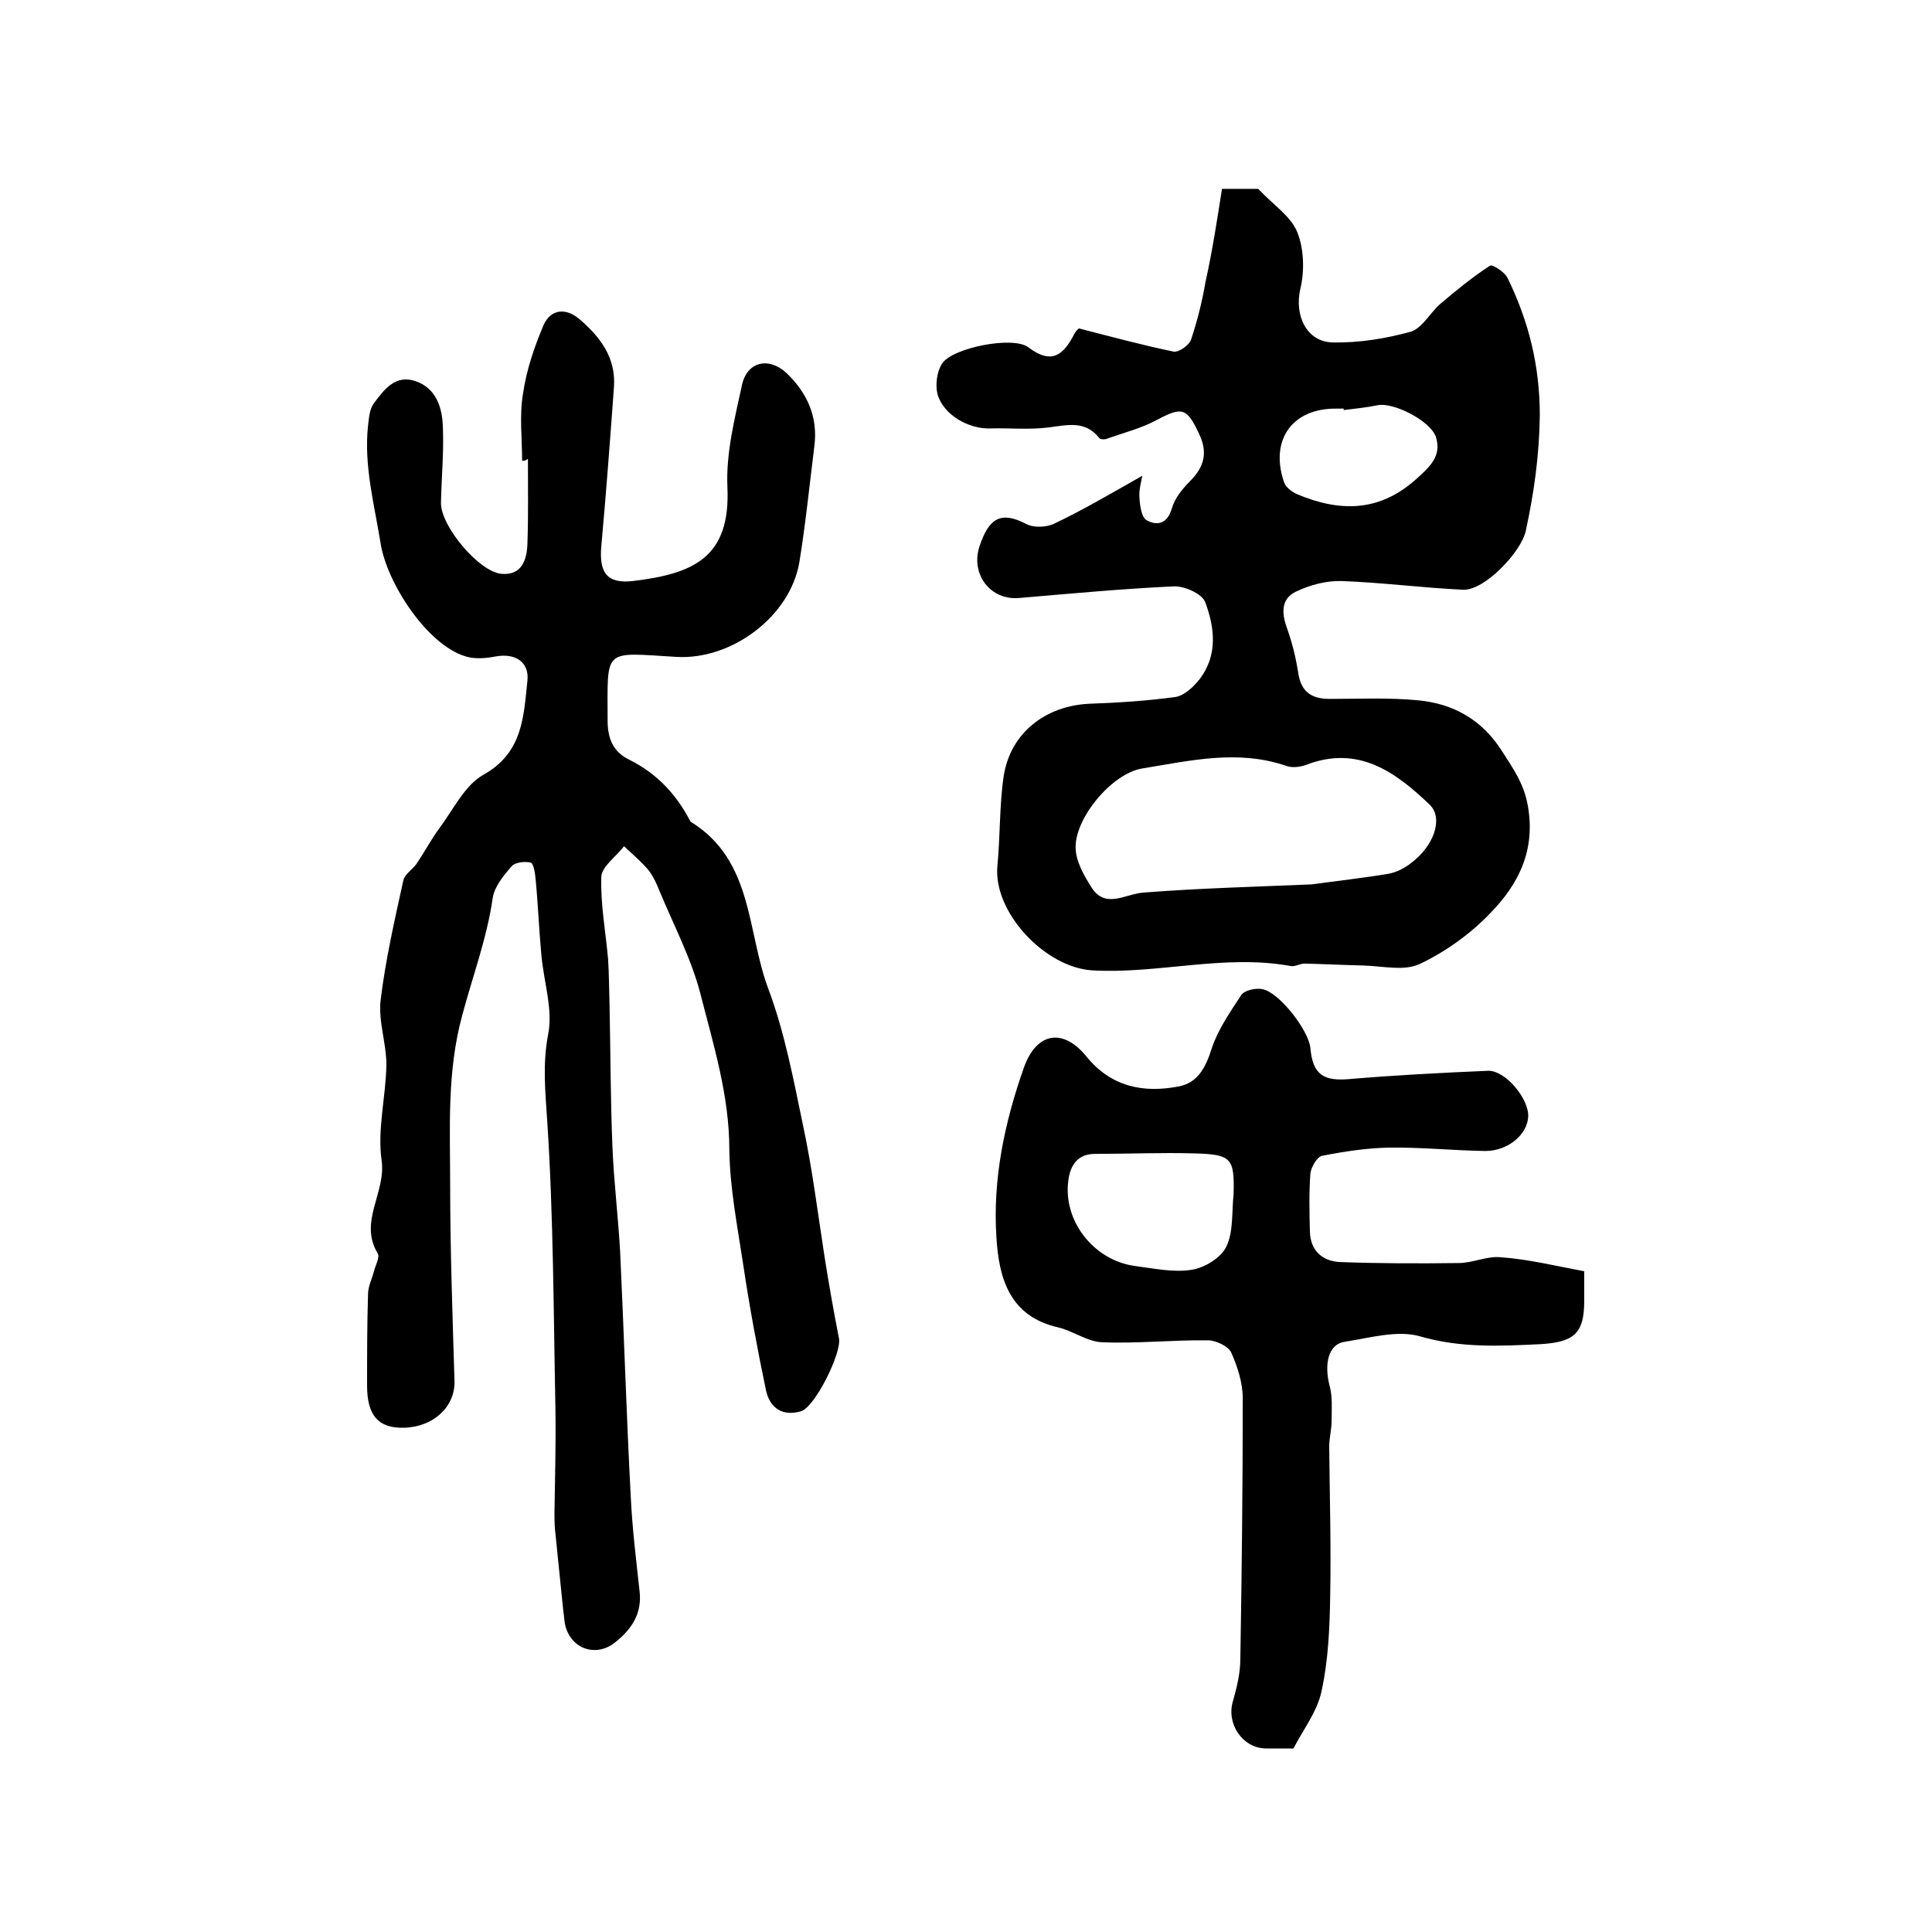
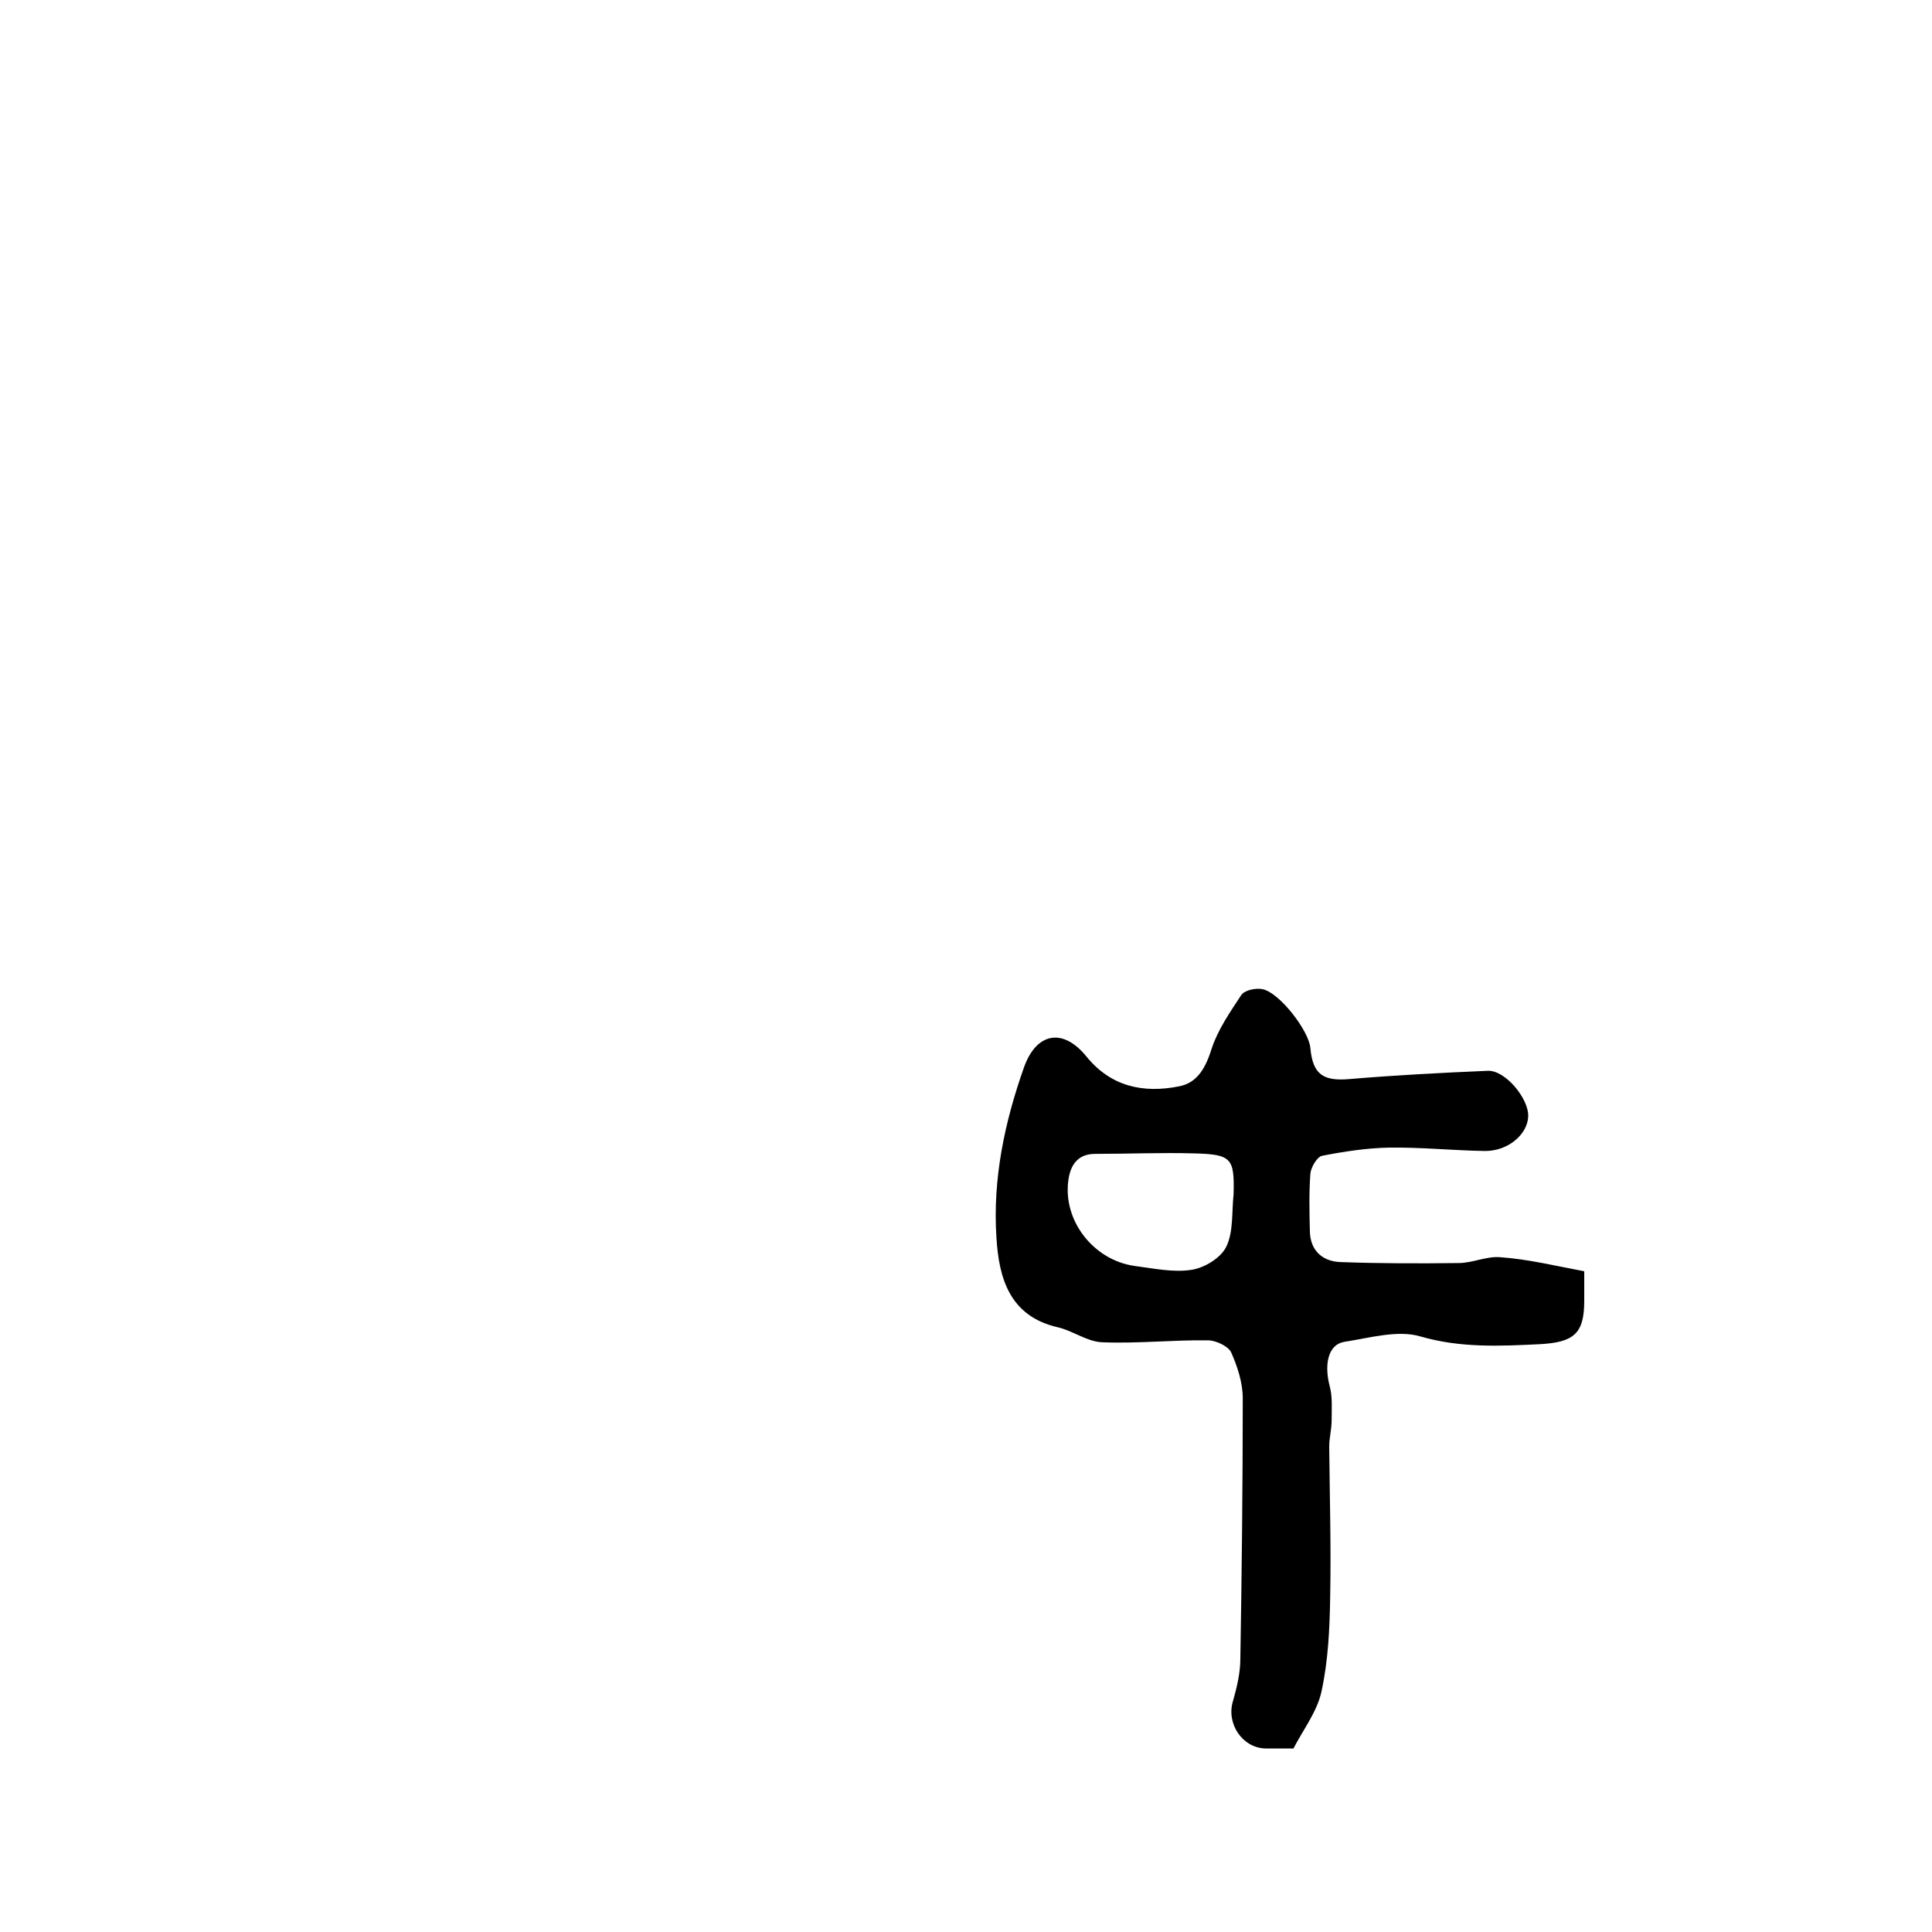
<svg xmlns="http://www.w3.org/2000/svg" version="1.1" id="图层_1" x="0px" y="0px" viewBox="0 0 400 400" style="enable-background:new 0 0 400 400;" xml:space="preserve">
  <style type="text/css">
	.st0{fill:#FFFFFF;}
</style>
  <g>
-     <path d="M108.1,95.4c0-4.7-0.6-9.4,0.2-14c0.7-4.8,2.3-9.5,4.2-14c1.5-3.5,4.7-3.7,7.5-1.3c4.3,3.7,7.6,8,7.1,14.2   c-0.8,10.9-1.6,21.8-2.6,32.7c-0.5,5.5,1.1,7.9,6.5,7.3c12.5-1.5,20.3-4.8,19.6-19.5c-0.3-7,1.5-14.1,3-21c1-4.9,5.5-6,9.2-2.6   c4.3,4.1,6.6,9.1,5.8,15.2c-1,8-1.8,16-3.1,24c-1.9,11.2-14,20.3-25.5,19.6c-15.3-0.9-14.2-2-14.2,13.2c0,3.8,1.2,6.5,4.5,8.1   c5.6,2.8,9.6,7,12.5,12.5c0.1,0.1,0.1,0.3,0.3,0.4c12.9,8,11.5,22.7,16,34.6c3.4,9.1,5.2,18.8,7.2,28.4c1.9,8.9,3,17.9,4.4,26.9   c0.9,5.7,1.9,11.4,3,17c0.6,3-5,14.3-7.9,15.1c-3.8,1.1-6.4-0.7-7.2-4.3c-1.8-8.6-3.4-17.2-4.7-25.9c-1.2-8-2.8-16-2.9-24   c0-11.2-3.3-21.7-6-32.3c-1.9-7.3-5.5-14.1-8.4-21.1c-0.6-1.5-1.3-3.1-2.3-4.4c-1.5-1.8-3.4-3.4-5.1-5c-1.6,2.1-4.6,4.2-4.7,6.3   c-0.2,5.7,0.9,11.4,1.4,17.1c0.2,3.1,0.2,6.3,0.3,9.4c0.2,9.8,0.2,19.7,0.6,29.5c0.3,7.3,1.2,14.5,1.6,21.8   c0.8,16.9,1.3,33.8,2.2,50.7c0.3,6.4,1.1,12.9,1.8,19.3c0.6,4.7-1.6,8-5,10.7c-3.8,3.1-8.9,1.6-10.3-3.2c-0.3-1.1-0.3-2.3-0.5-3.5   c-0.6-5.6-1.1-11.1-1.7-16.7c-0.1-1.2-0.1-2.3-0.1-3.5c0.1-7.1,0.3-14.1,0.2-21.2c-0.4-19.9-0.4-39.9-1.7-59.8   c-0.4-6.1-1-11.8,0.2-18c1-5.1-0.9-10.8-1.4-16.2c-0.5-5.3-0.7-10.6-1.2-15.8c-0.1-1.2-0.4-3.3-1-3.5c-1.2-0.3-3.3-0.1-4,0.8   c-1.7,1.9-3.6,4.3-3.9,6.6c-1.2,8.3-4.2,16.3-6.3,24.2c-3.2,11.8-2.5,23.3-2.5,35c0,13.6,0.5,27.2,0.9,40.8   c0.1,5.3-4.4,9.5-10.6,9.6c-5.2,0.1-7.5-2.6-7.5-8.7c0-6.3,0-12.7,0.2-19c0-1.5,0.8-3.1,1.2-4.6c0.3-1.3,1.3-3,0.8-3.8   c-4-6.6,1.8-12.6,0.8-19.3c-0.9-6.4,0.9-13.2,1-19.8c0-4.4-1.7-9-1.2-13.3c1-8.3,2.9-16.6,4.7-24.8c0.3-1.3,1.8-2.2,2.7-3.4   c1.7-2.5,3.1-5.2,4.9-7.6c2.8-3.8,5.2-8.8,9-10.9c8.2-4.6,8.3-12.1,9.1-19.5c0.4-3.9-2.6-5.7-6.5-5c-2.1,0.4-4.4,0.6-6.3,0   c-8-2.4-16.3-15.2-17.6-23.4c-1.3-8.1-3.5-16.1-2.6-24.4c0.2-1.6,0.3-3.4,1.2-4.6c2.1-2.8,4.4-6,8.6-4.6c4.4,1.5,5.6,5.6,5.7,9.7   c0.2,5.2-0.3,10.3-0.4,15.5c-0.1,4.8,7.9,14.3,12.5,14.7c4.3,0.4,5.3-3,5.4-6.3c0.2-5.8,0.1-11.7,0.1-17.5   C108.8,95.4,108.5,95.4,108.1,95.4z" />
-     <path d="M236.5,98.5c-0.2,1.2-0.7,2.8-0.6,4.4c0.1,1.7,0.4,4.2,1.5,4.8c2.1,1.2,4.3,0.8,5.2-2.4c0.6-2.1,2.2-4.1,3.8-5.7   c3-3,3.7-6,1.8-9.9c-2.5-5.3-3.5-5.5-8.6-2.8c-3.3,1.8-7,2.7-10.6,4c-0.4,0.1-1.2,0.1-1.4-0.2c-2.9-3.7-6.6-2.7-10.5-2.2   c-4,0.5-8,0.1-12,0.2c-4.5,0.2-9.8-2.8-11-7.1c-0.5-2-0.1-4.8,1-6.4c2.2-3.2,14.6-5.7,17.8-3.3c5,3.8,7.4,1.4,9.6-2.9   c0.4-0.7,1.1-1.2,0.9-1c7,1.8,13.3,3.5,19.6,4.8c1,0.2,3.2-1.3,3.6-2.5c1.3-3.9,2.3-7.9,3-12C251,52,252,45.5,253,39.1   c3.7,0,6.2,0,7.5,0c3.2,3.4,6.8,5.7,8.1,9c1.4,3.5,1.5,8.1,0.6,11.8c-1.2,5.3,1.2,10.9,6.8,11c5.4,0.1,10.9-0.8,16-2.2   c2.4-0.7,4-3.8,6.1-5.7c3.3-2.8,6.7-5.6,10.4-8c0.5-0.3,3,1.3,3.6,2.5c4.4,9,6.7,18.2,6.7,28.5c-0.1,8.3-1.2,16-2.9,23.9   c-0.9,4.3-8.5,12.4-13,12.2c-8.4-0.4-16.8-1.5-25.1-1.8c-3.2-0.1-6.6,0.8-9.5,2.2c-3,1.4-3,4.3-1.9,7.4c1.1,3,1.9,6.3,2.4,9.5   c0.6,3.9,2.8,5.3,6.5,5.3c6.1,0,12.3-0.3,18.4,0.3c7.2,0.7,13.1,4,17.2,10.4c2.3,3.6,4.6,6.8,5.4,11.3c1.7,9.3-1.9,16.4-7.8,22.4   c-4.1,4.3-9.3,8-14.6,10.5c-3.2,1.5-7.7,0.4-11.6,0.3c-4.1-0.1-8.1-0.3-12.2-0.4c-1,0-2,0.7-2.9,0.5c-13.8-2.5-27.4,1.7-41.1,0.9   c-9.7-0.6-20.5-12-19.6-21.6c0.6-6.2,0.4-12.5,1.3-18.6c1.4-9,8.7-14.6,17.8-15c5.9-0.2,11.9-0.6,17.8-1.4c1.8-0.3,3.7-2.1,4.9-3.6   c3.9-5,3.2-10.8,1.2-16.1c-0.7-1.7-4.3-3.3-6.5-3.2c-10.7,0.5-21.3,1.5-31.9,2.4c-6.1,0.6-10.2-5-8.3-10.7c1.8-5.3,4-7.6,9.7-4.6   c1.5,0.8,4.2,0.7,5.8-0.1C224.2,105.6,229.8,102.3,236.5,98.5z M271.6,183.1c5.1-0.7,10.5-1.3,15.9-2.2c1.6-0.3,3.2-1.1,4.5-2.1   c4.9-3.6,6.9-9.4,4-12.2c-7.2-6.9-14.9-12.4-25.7-8.2c-1.2,0.4-2.7,0.6-3.9,0.2c-10.1-3.5-20-1.1-29.9,0.5   c-6.3,1-14.1,10.4-13.8,16.6c0.1,2.7,1.7,5.5,3.2,7.9c2.9,4.7,7,1.5,10.8,1.2C248.2,183.9,259.8,183.6,271.6,183.1z M278.2,84.9   c0-0.1,0-0.2,0-0.3c-0.5,0-1,0-1.5,0c-9.1-0.1-13.8,6.4-10.9,15.1c0.3,1.1,1.6,2.1,2.7,2.6c8.8,3.7,17,3.8,24.7-3.1   c2.9-2.6,5.3-4.8,4.1-8.7c-1.1-3.4-8.9-7.3-12.1-6.6C282.8,84.4,280.5,84.6,278.2,84.9z" />
    <path d="M328,263.2c0,3.1,0,4.6,0,6.1c0,6.8-2.1,8.6-9.2,9c-8.3,0.4-16.4,0.8-24.7-1.6c-4.7-1.4-10.5,0.3-15.7,1.1   c-3.4,0.5-4.3,4.6-3.1,9.2c0.6,2.2,0.4,4.7,0.4,7.1c0,1.8-0.5,3.6-0.5,5.4c0.1,10.3,0.4,20.7,0.2,31c-0.1,6.6-0.4,13.3-1.8,19.7   c-0.9,4.2-3.8,7.9-5.8,11.8c-2.1,0-4,0-5.8,0c-4.8-0.1-8.2-5.2-6.7-9.9c0.8-2.8,1.5-5.8,1.5-8.7c0.3-18,0.5-35.9,0.5-53.9   c0-3.2-1.1-6.6-2.4-9.5c-0.6-1.3-3.2-2.5-4.8-2.5c-7.3-0.1-14.6,0.7-21.9,0.4c-3.1-0.1-6.1-2.4-9.2-3.1   c-10-2.3-12.2-10.2-12.7-18.6c-0.8-12.1,1.7-23.9,5.7-35.2c2.6-7.3,8.1-8.2,12.9-2.3c5.1,6.3,11.8,7.7,19.3,6.2   c3.9-0.8,5.5-4.1,6.7-7.9c1.3-3.9,3.8-7.5,6.1-11c0.7-1,3-1.5,4.4-1.2c3.5,0.7,9.6,8.6,9.9,12.2c0.5,5.5,2.7,6.9,8.2,6.4   c9.5-0.8,19-1.3,28.5-1.7c3.6-0.2,8.5,5.7,8.4,9.4c-0.1,3.7-4.1,7.2-8.9,7.2c-6.7-0.1-13.3-0.8-20-0.7c-4.6,0.1-9.2,0.8-13.8,1.7   c-1,0.2-2.3,2.4-2.4,3.7c-0.3,4-0.2,8-0.1,12c0.1,4,2.7,6.2,6.4,6.3c8.1,0.3,16.2,0.3,24.4,0.2c2.9,0,5.9-1.5,8.7-1.2   C316.4,260.7,322.1,262.1,328,263.2z M255.4,247.3c0.2-7.5-0.4-8.3-8.1-8.5c-6.9-0.2-13.7,0.1-20.6,0.1c-3.7,0-5.1,2.5-5.5,5.4   c-1.2,8.4,5.2,16.6,13.7,17.8c3.9,0.5,8,1.4,11.8,0.8c2.7-0.4,6.1-2.5,7.2-4.8C255.4,255,255,250.9,255.4,247.3z" />
  </g>
</svg>